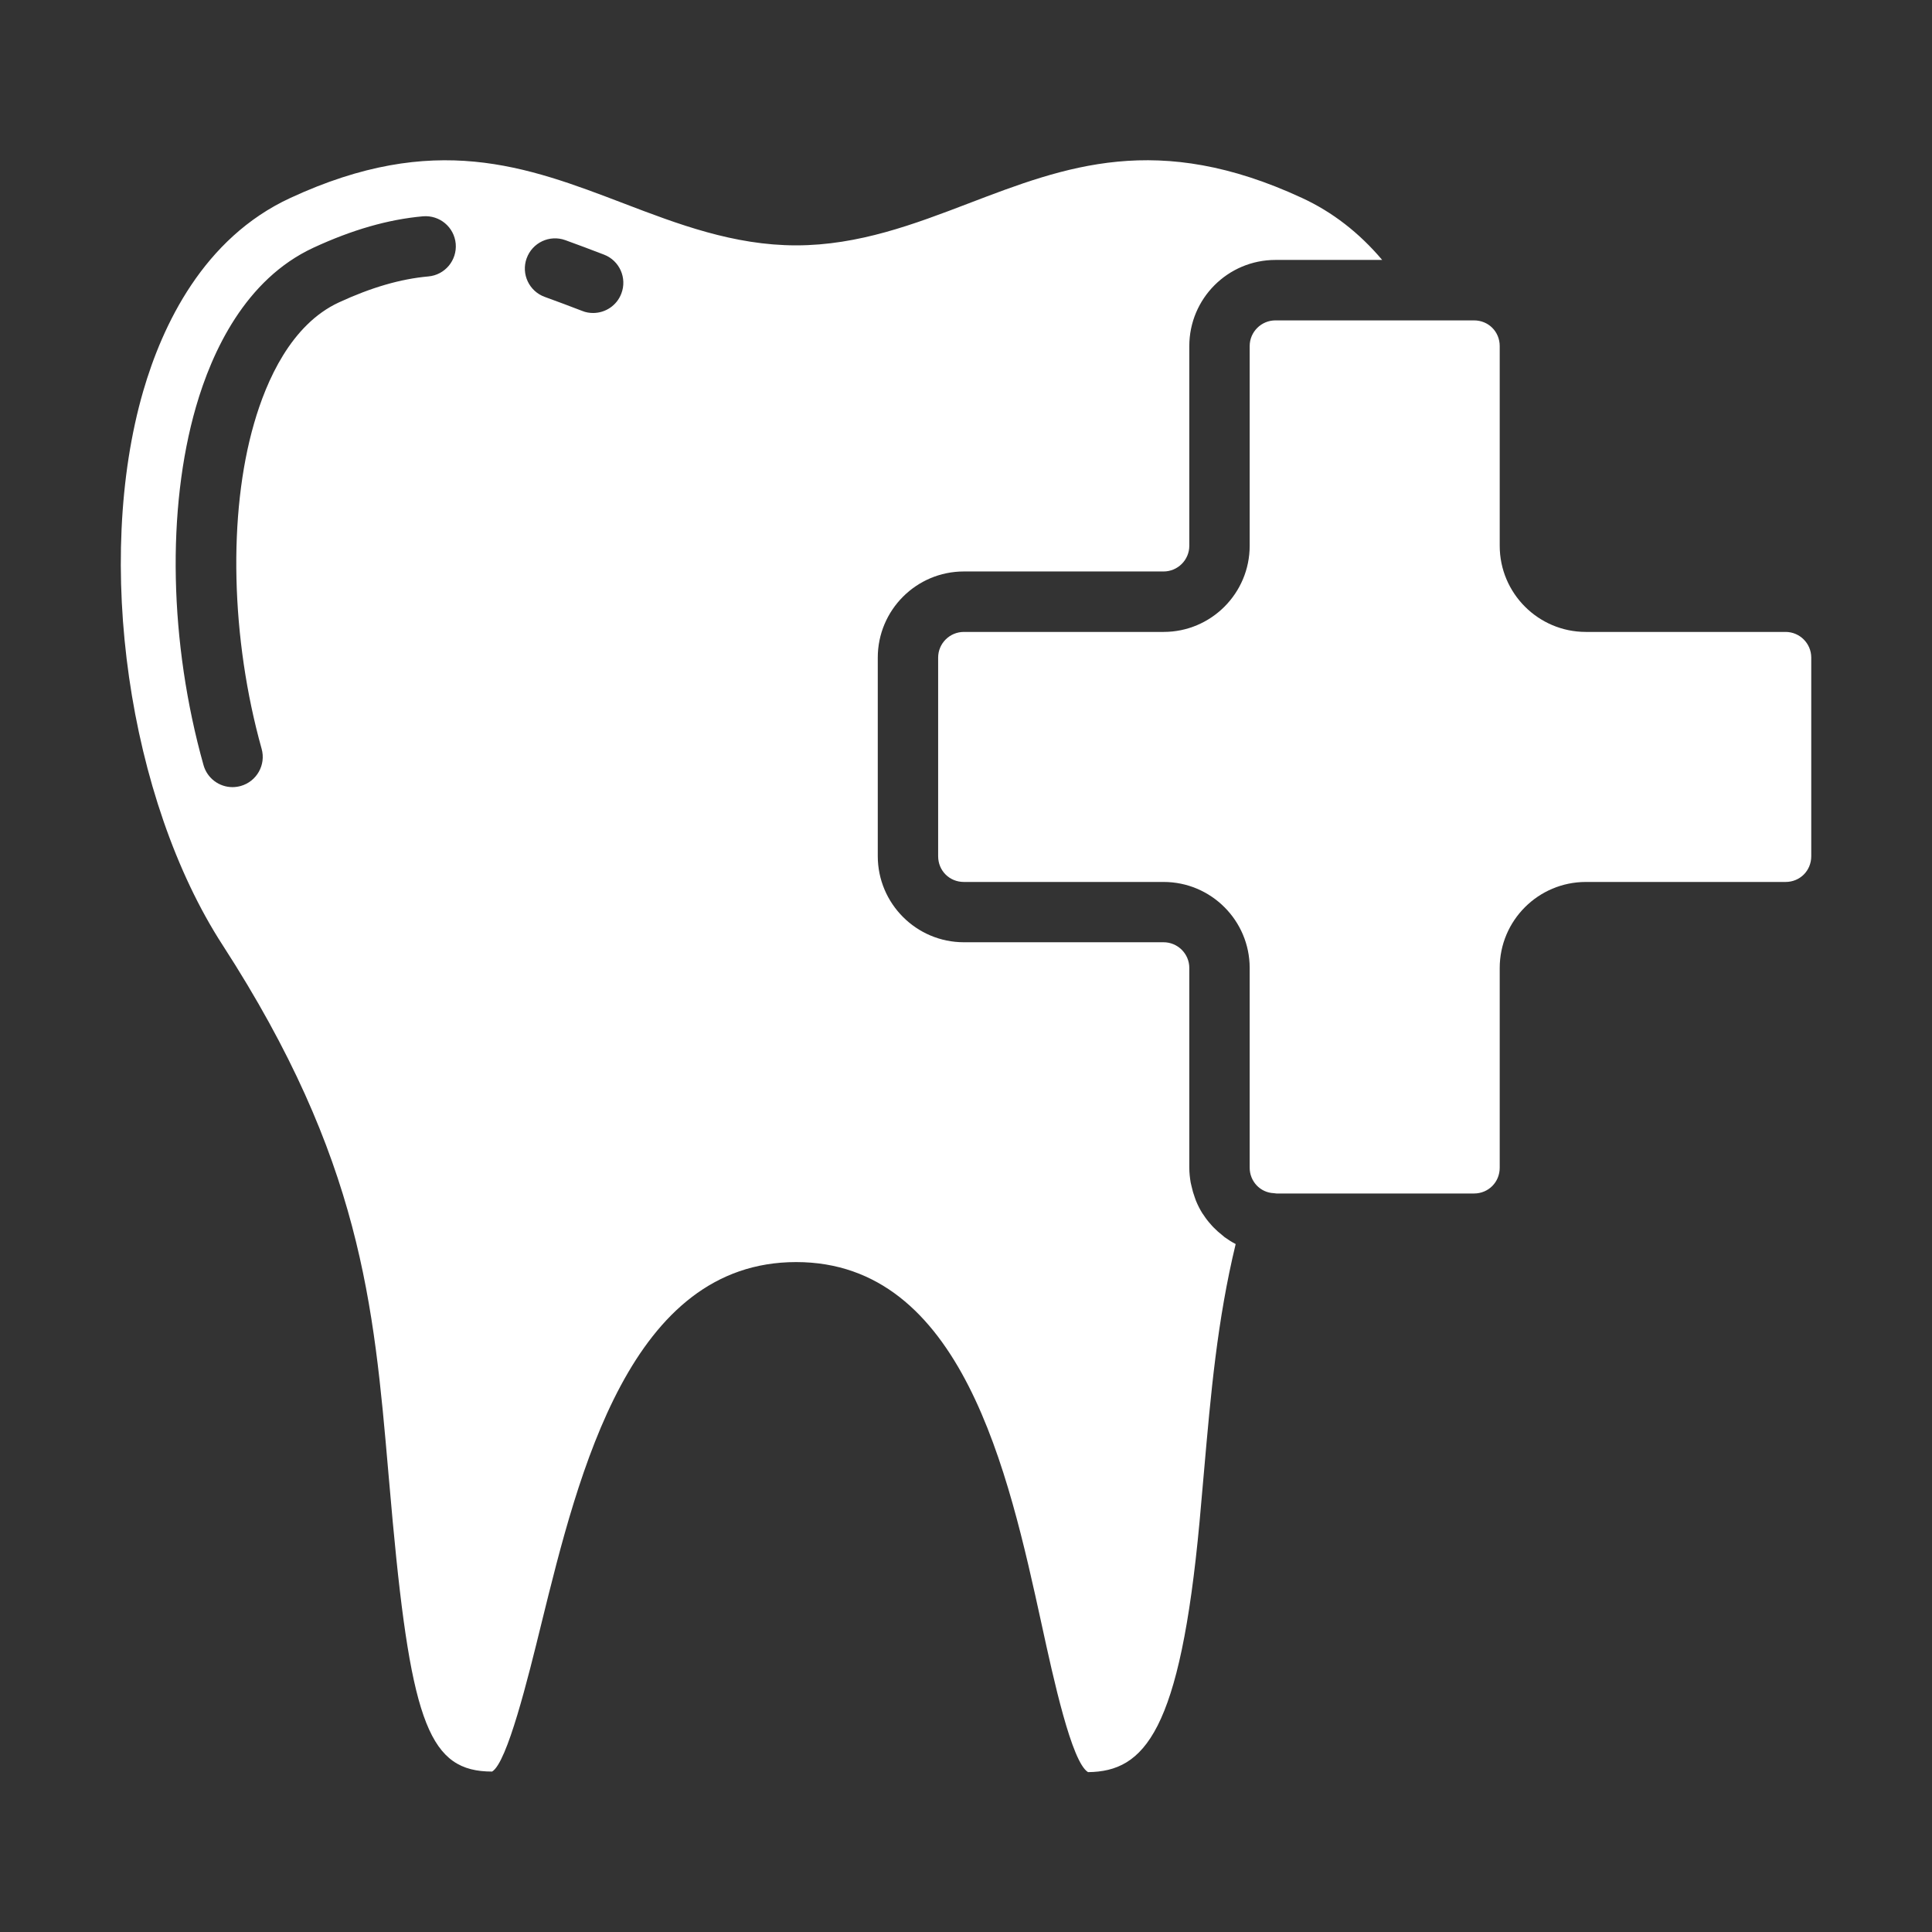
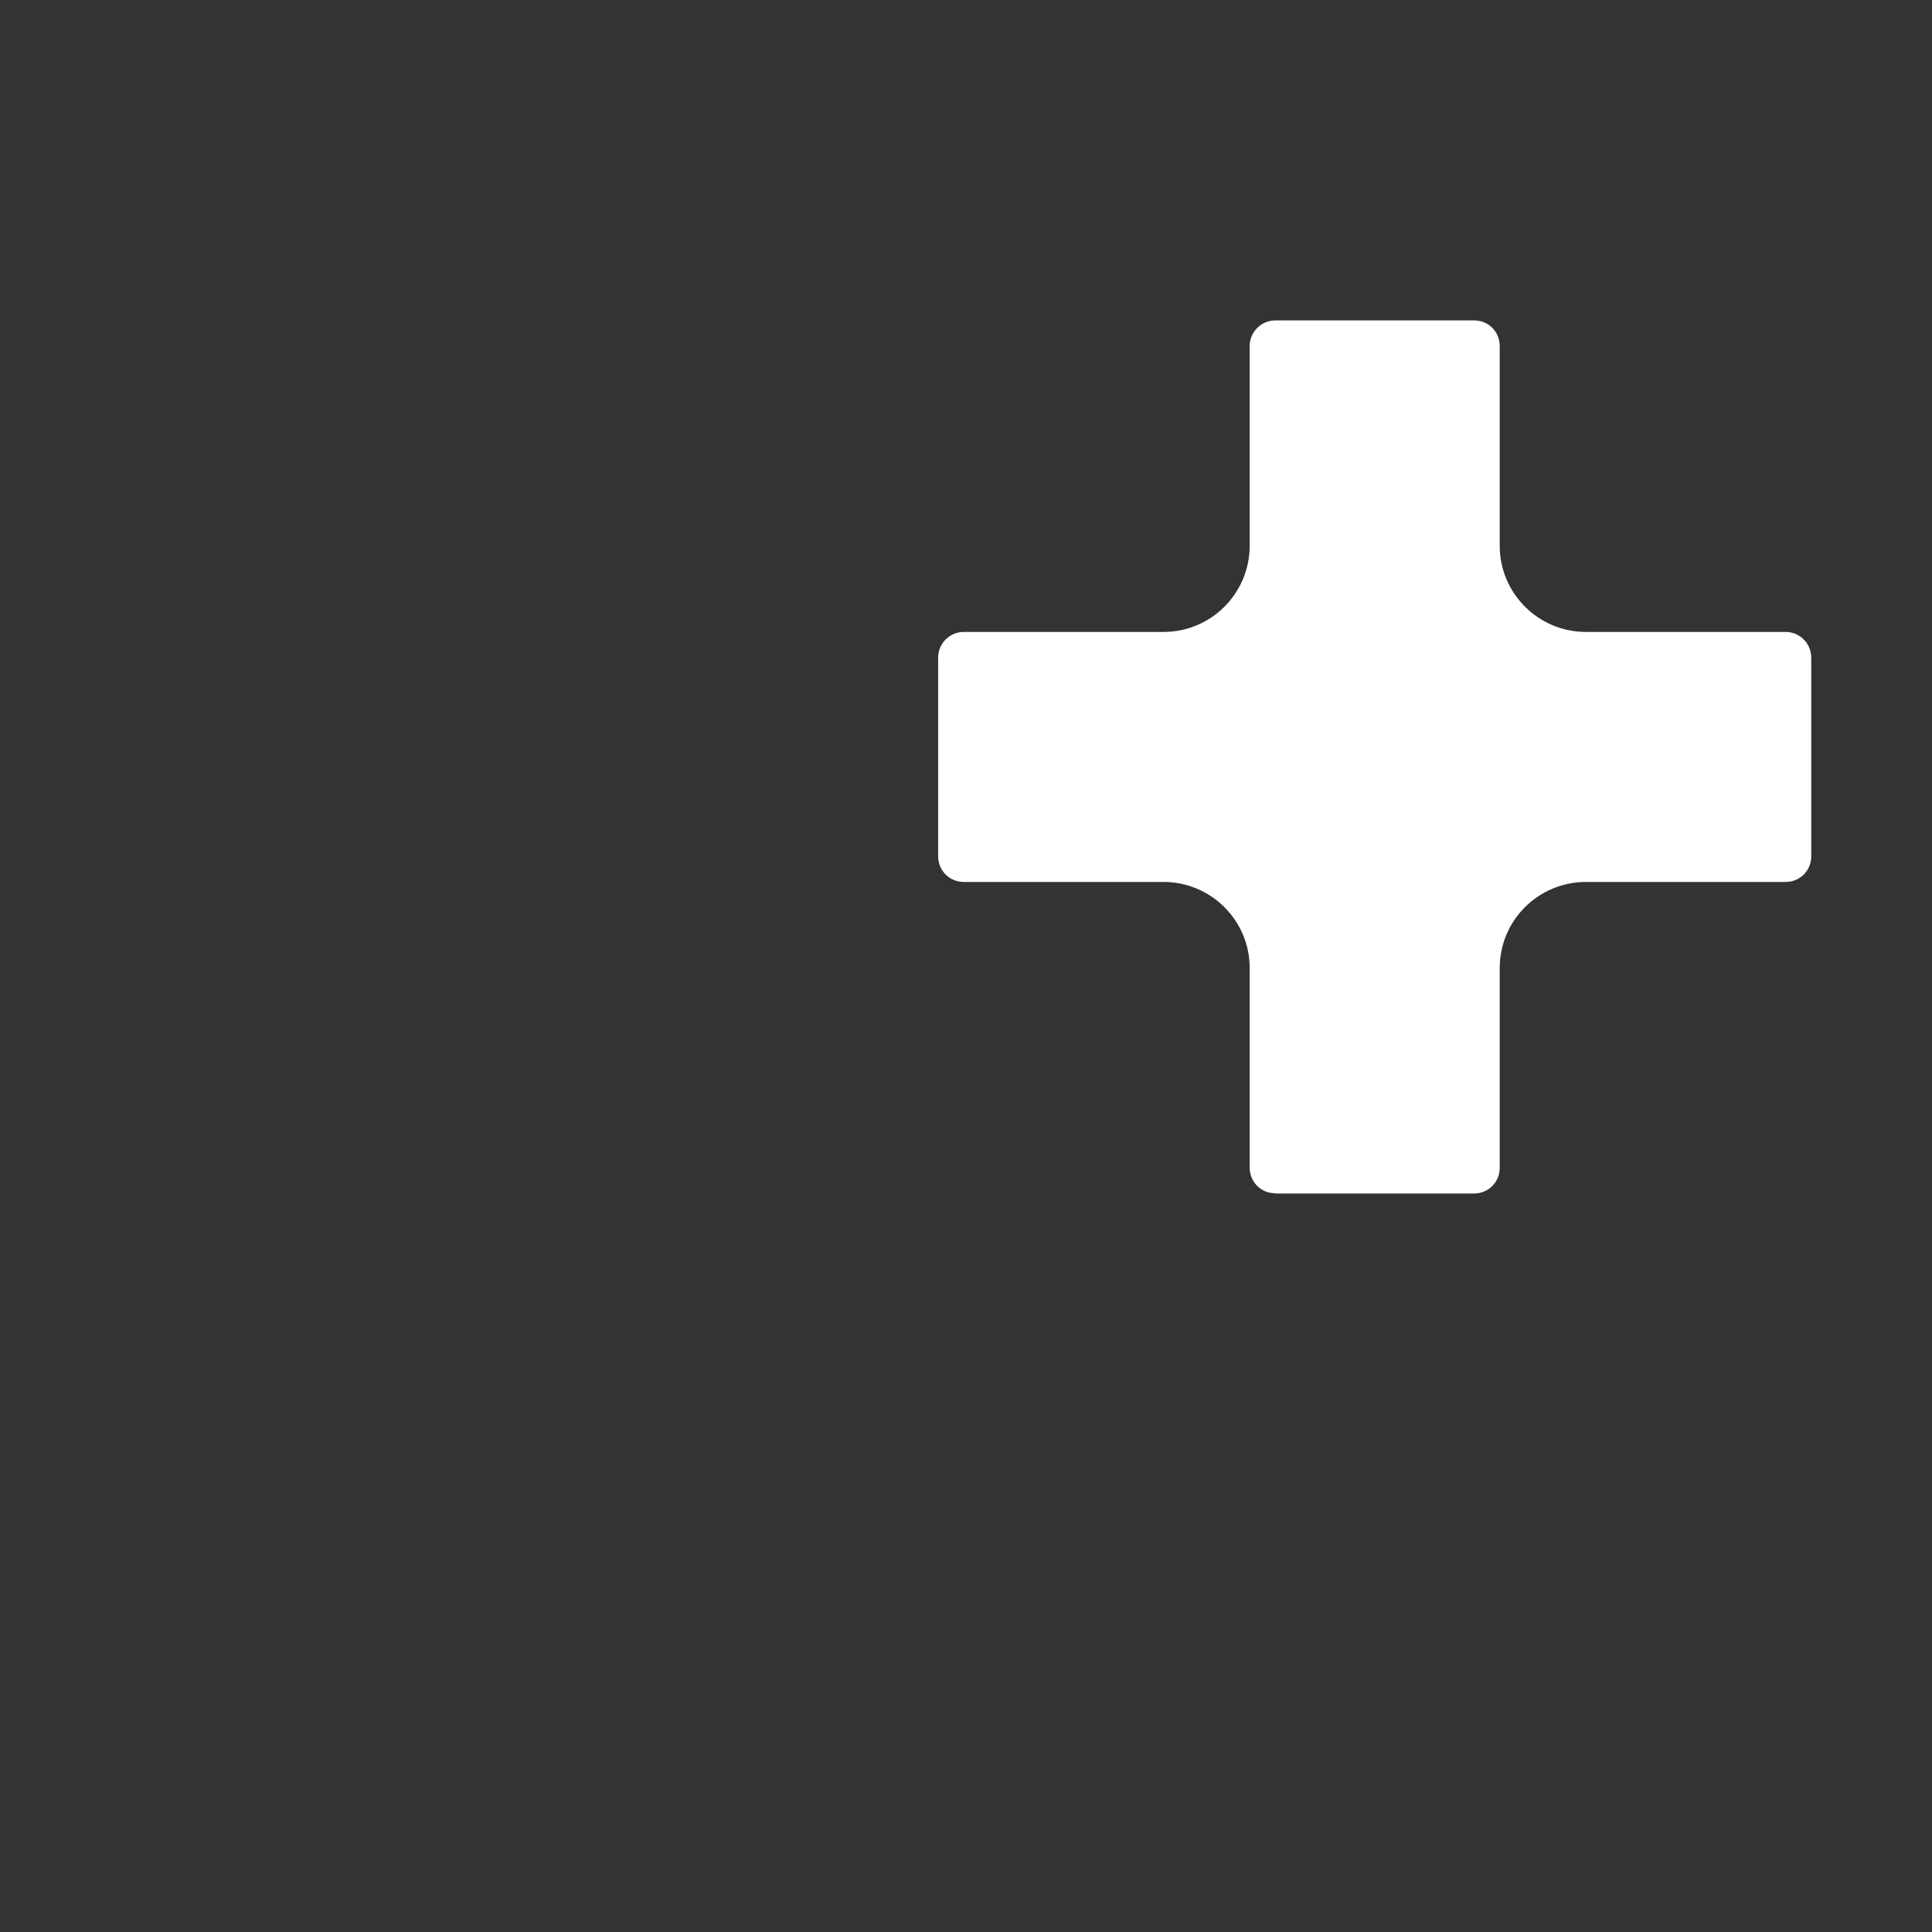
<svg xmlns="http://www.w3.org/2000/svg" width="24" height="24" viewBox="0 0 24 24" fill="none">
  <rect x="0" y="0" width="24" height="24" fill="#333333" stroke="none" />
  <path d="M22.181 7.85H19.7C19.11 7.85 18.63 7.37 18.63 6.78V4.299C18.63 4.12 18.49 3.98 18.311 3.98H15.844C15.668 3.98 15.524 4.123 15.524 4.299V6.78C15.524 7.37 15.045 7.85 14.455 7.85H11.974C11.797 7.85 11.654 7.993 11.654 8.169V10.636C11.654 10.816 11.794 10.956 11.974 10.956H14.455C15.044 10.956 15.524 11.435 15.524 12.025V14.506C15.524 14.675 15.655 14.815 15.823 14.822C15.834 14.823 15.846 14.824 15.857 14.826H18.311C18.49 14.826 18.63 14.685 18.63 14.506V12.025C18.63 11.435 19.11 10.956 19.7 10.956H22.181C22.36 10.956 22.5 10.816 22.5 10.636V8.169C22.5 7.993 22.357 7.85 22.181 7.85Z" fill="white" />
-   <path d="M4.824 18.289C4.842 18.491 4.86 18.696 4.879 18.907C5.113 21.428 5.344 22.007 6.113 22.007C6.3 21.897 6.557 20.856 6.726 20.166C7.193 18.272 7.833 15.678 9.89 15.678C11.948 15.678 12.525 18.279 12.94 20.18C13.088 20.861 13.313 21.892 13.516 22.014C14.217 22.007 14.659 21.513 14.901 18.907C14.921 18.691 14.939 18.481 14.957 18.274C15.041 17.317 15.12 16.407 15.35 15.454C15.302 15.429 15.256 15.4 15.213 15.369C15.202 15.36 15.192 15.351 15.181 15.342C15.145 15.314 15.111 15.284 15.079 15.251C15.067 15.239 15.055 15.227 15.044 15.213C15.01 15.176 14.979 15.136 14.952 15.094C14.947 15.087 14.942 15.08 14.937 15.073C14.906 15.024 14.88 14.972 14.857 14.917C14.851 14.903 14.846 14.887 14.841 14.872C14.825 14.829 14.813 14.786 14.803 14.741C14.799 14.724 14.795 14.707 14.791 14.69C14.781 14.63 14.774 14.568 14.774 14.505V12.024C14.774 11.848 14.63 11.705 14.454 11.705H11.973C11.384 11.705 10.904 11.225 10.904 10.635V8.169C10.904 7.579 11.383 7.099 11.973 7.099H14.454C14.63 7.099 14.774 6.956 14.774 6.78V4.299C14.774 3.709 15.253 3.229 15.844 3.229H17.17C16.884 2.891 16.551 2.633 16.174 2.459C14.381 1.628 13.241 2.065 12.034 2.526C11.362 2.783 10.667 3.048 9.89 3.048C9.113 3.048 8.418 2.783 7.746 2.526C6.538 2.065 5.398 1.629 3.607 2.459C2.526 2.958 2.017 4.04 1.779 4.859C1.168 6.97 1.592 9.929 2.766 11.741C4.487 14.401 4.643 16.202 4.824 18.288L4.824 18.289ZM6.542 3.21C6.612 3.014 6.827 2.913 7.022 2.983C7.178 3.039 7.338 3.1 7.503 3.163C7.696 3.237 7.793 3.454 7.718 3.648C7.661 3.797 7.519 3.888 7.368 3.888C7.323 3.888 7.278 3.881 7.234 3.863C7.074 3.802 6.92 3.743 6.769 3.689C6.573 3.619 6.472 3.404 6.542 3.209V3.21ZM2.528 9.504C2.102 7.985 2.068 6.321 2.435 5.052C2.633 4.368 3.047 3.469 3.894 3.077C4.376 2.854 4.821 2.726 5.254 2.687C5.462 2.67 5.642 2.821 5.661 3.027C5.679 3.234 5.527 3.416 5.321 3.434C4.975 3.465 4.611 3.571 4.209 3.757C3.618 4.031 3.31 4.725 3.156 5.26C2.831 6.383 2.867 7.932 3.25 9.302C3.306 9.501 3.189 9.708 2.99 9.764C2.956 9.773 2.922 9.778 2.888 9.778C2.724 9.778 2.574 9.669 2.528 9.504V9.504Z" fill="white" />
</svg>